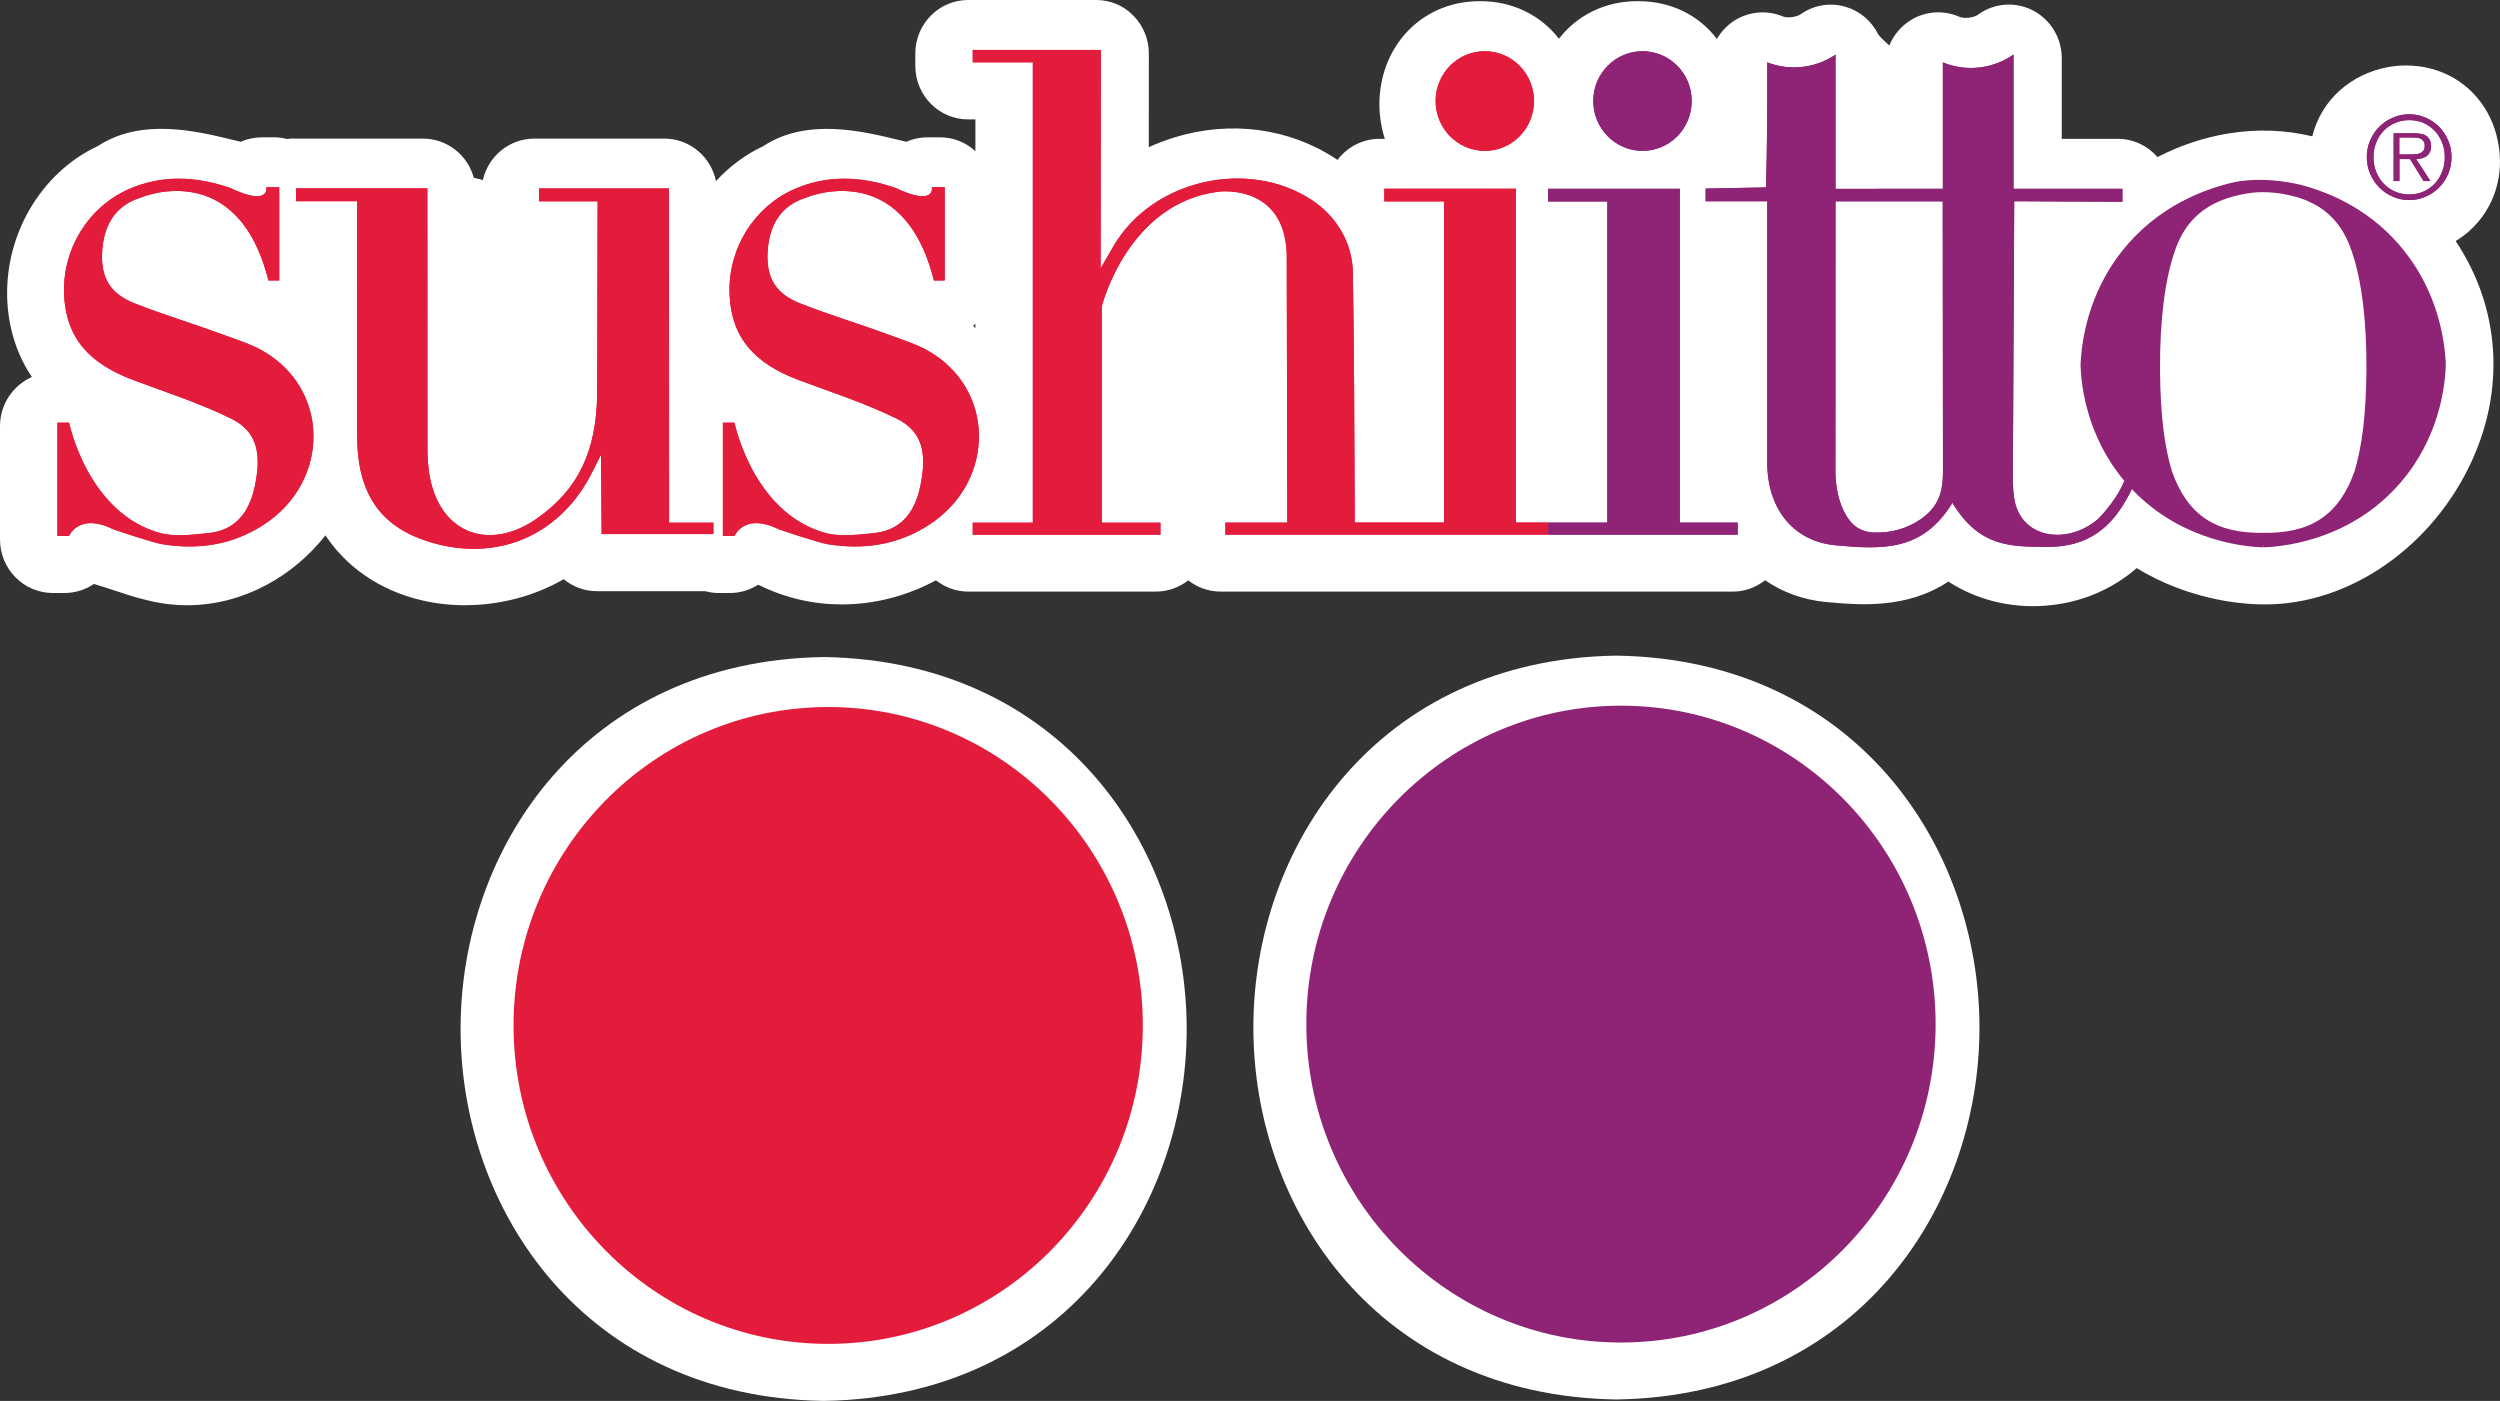
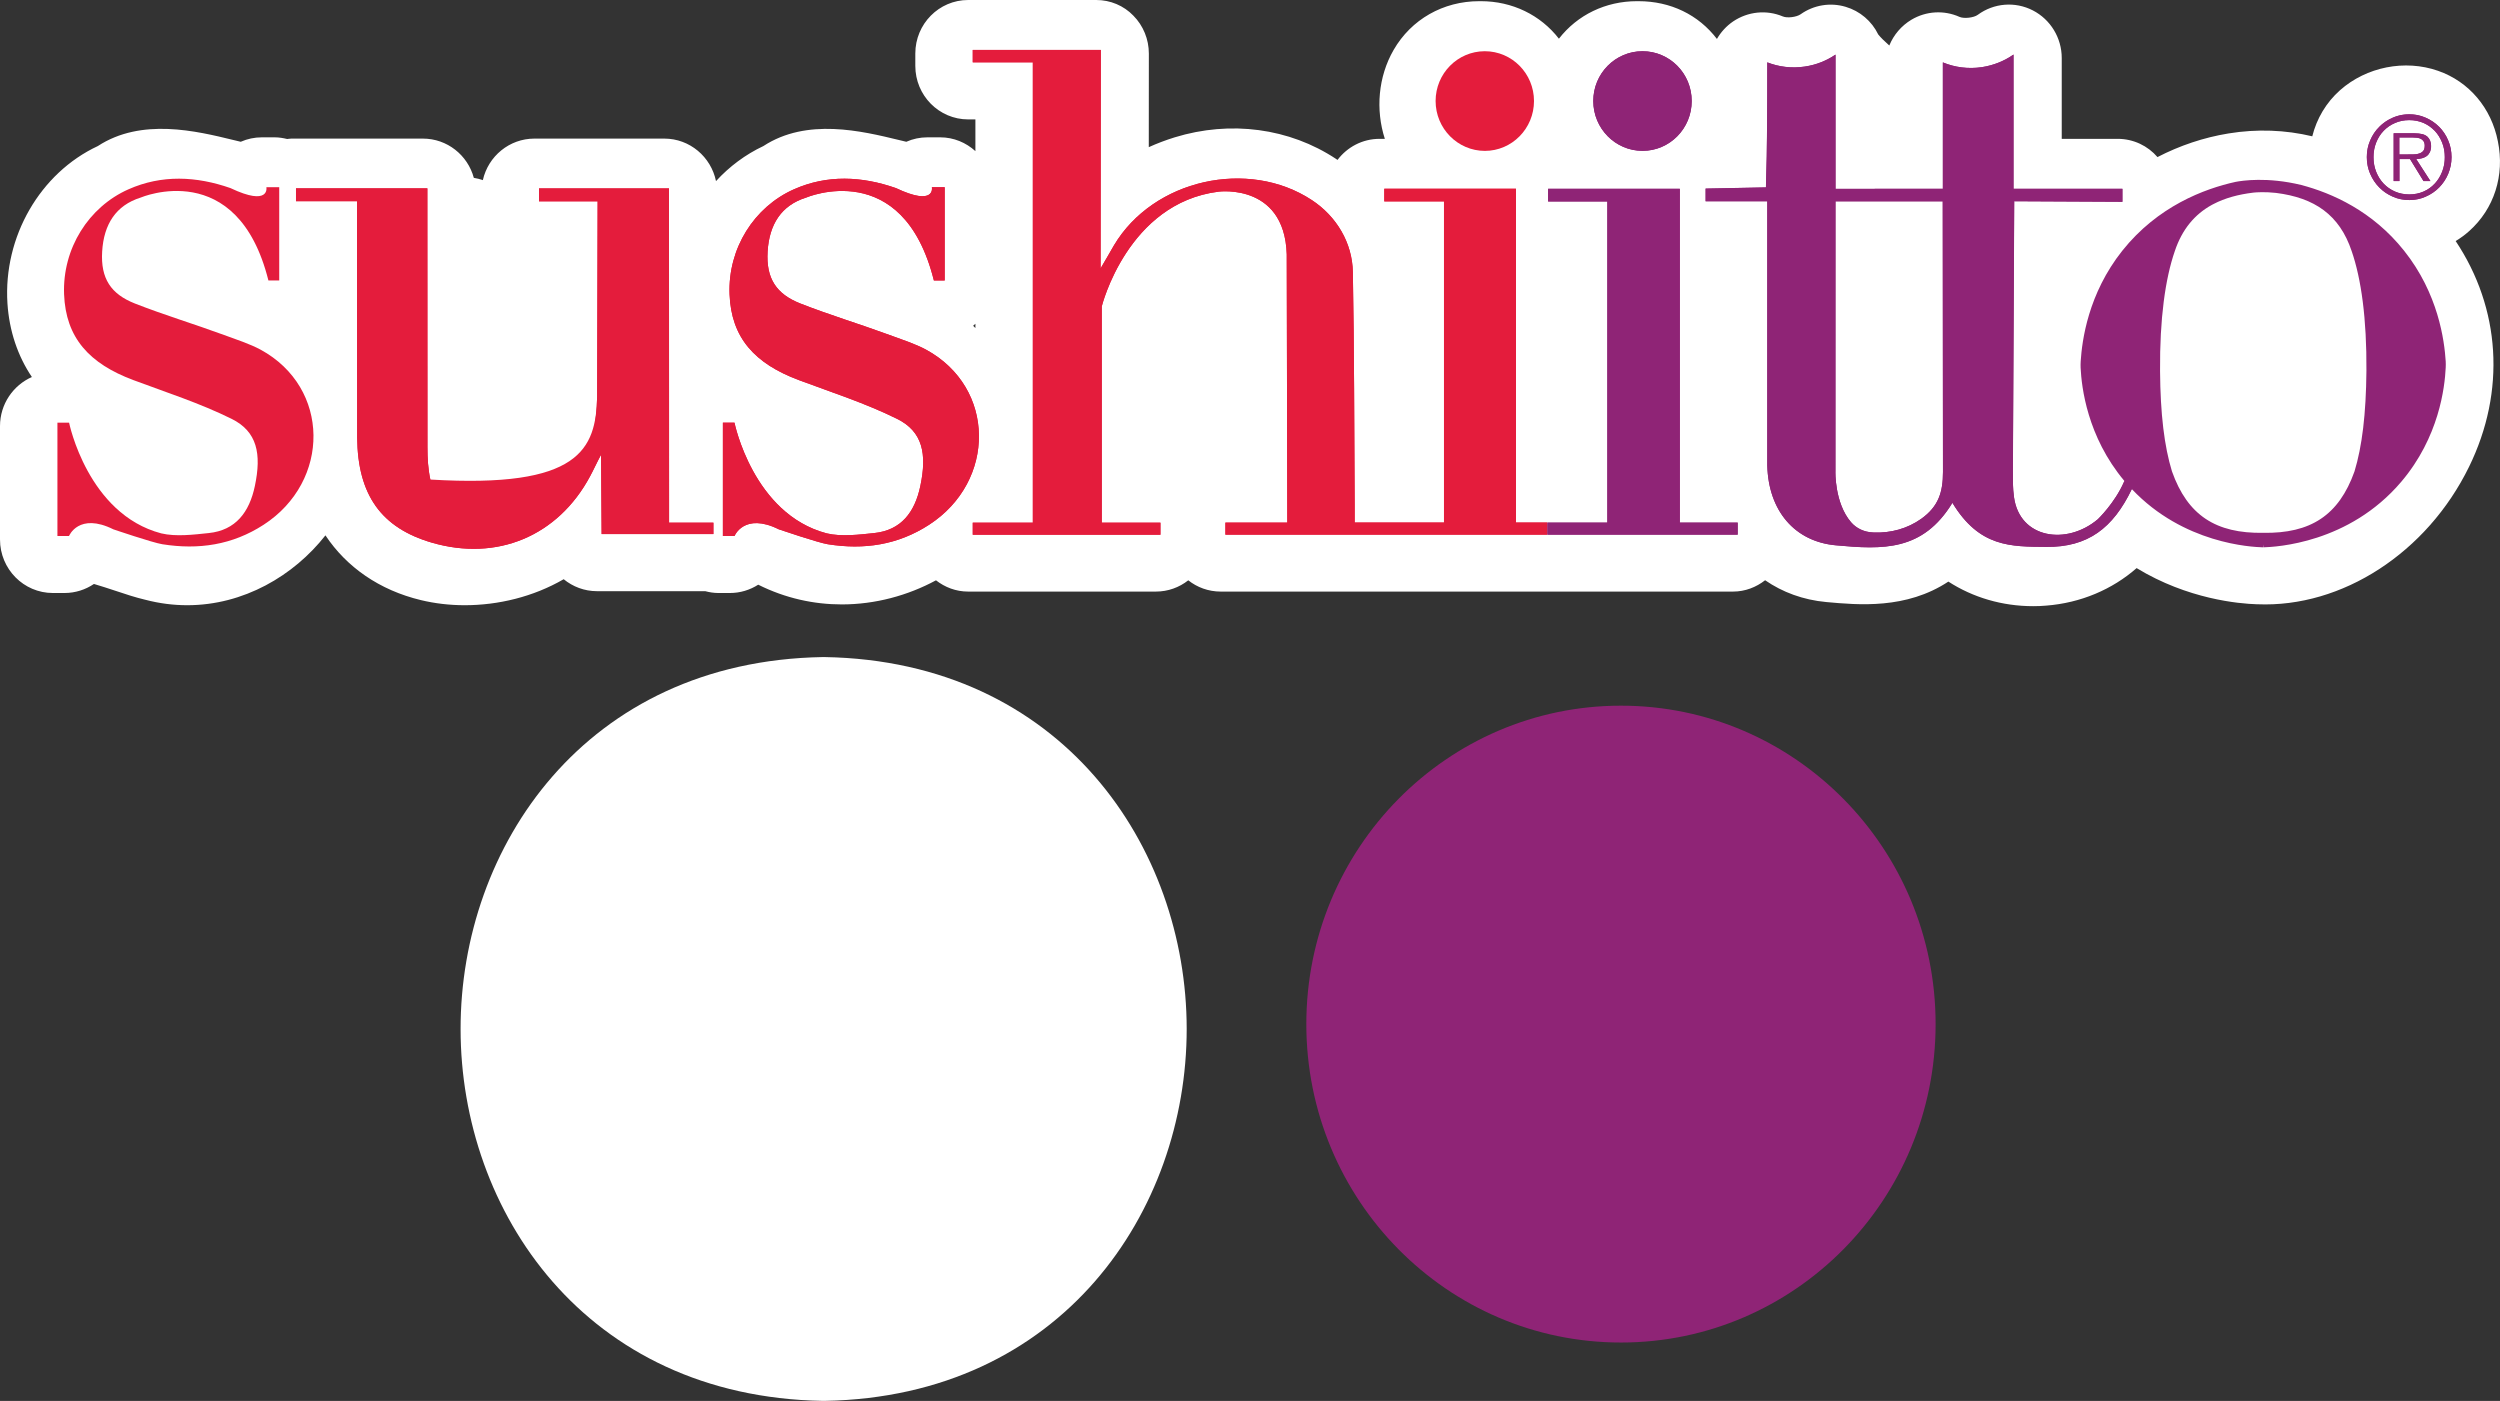
<svg xmlns="http://www.w3.org/2000/svg" width="207" height="116" viewBox="0 0 207 116" fill="none">
  <rect x="0" y="0" width="207" height="116" fill="#333333" stroke="none" />
  <g clip-path="url(#clip0_4268_276)">
    <path d="M204.451 19.131C206.52 17.286 207.402 14.516 206.825 11.706C206.286 8.942 204.438 6.756 201.869 5.863C199.125 4.904 195.946 5.534 193.76 7.465C192.599 8.495 191.82 9.828 191.457 11.286C189.226 10.754 186.89 10.662 184.523 11.049C182.466 11.384 180.481 12.054 178.639 13.006C177.841 12.08 176.66 11.496 175.343 11.496H170.712V4.806C170.712 3.138 169.784 1.615 168.318 0.86C166.846 0.105 165.088 0.249 163.758 1.228C163.433 1.471 162.609 1.563 162.246 1.398C160.955 0.821 159.476 0.913 158.263 1.635C157.433 2.134 156.797 2.882 156.434 3.768C156.032 3.414 155.714 3.099 155.519 2.856C154.981 1.746 154.001 0.913 152.821 0.565C151.549 0.184 150.174 0.414 149.091 1.182C148.753 1.418 147.975 1.517 147.612 1.359C146.262 0.794 144.725 0.952 143.505 1.773C142.947 2.153 142.493 2.652 142.162 3.224C140.632 1.221 138.322 0.098 135.669 0.098C135.624 0.098 135.585 0.098 135.539 0.098C132.944 0.098 130.609 1.234 129.078 3.204C127.554 1.241 125.218 0.098 122.617 0.098H122.481C119.497 0.098 116.85 1.602 115.391 4.136C114.113 6.349 113.886 9.08 114.664 11.496H114.229C112.809 11.496 111.55 12.178 110.746 13.242C110.707 13.216 110.662 13.183 110.623 13.157C106.756 10.603 101.891 9.953 97.266 11.371C96.526 11.601 95.813 11.87 95.119 12.185L95.125 4.431C95.125 3.256 94.665 2.127 93.847 1.3C93.049 0.466 91.934 0 90.772 0H80.166C77.747 0 75.788 1.983 75.788 4.431V5.456C75.788 7.904 77.747 9.887 80.166 9.887H80.763V12.513C79.991 11.811 78.973 11.371 77.85 11.371H76.787C76.183 11.371 75.587 11.496 75.042 11.739C74.834 11.693 74.626 11.64 74.438 11.594C71.376 10.852 66.816 9.736 63.209 12.093C61.717 12.796 60.394 13.787 59.285 14.995C58.87 12.986 57.111 11.476 55.003 11.476H44.248C42.185 11.476 40.427 12.927 39.979 14.916C39.739 14.831 39.486 14.765 39.233 14.726C38.727 12.848 37.028 11.476 35.017 11.476H24.132C24.008 11.476 23.898 11.502 23.775 11.509C23.444 11.43 23.1 11.371 22.743 11.371H21.68C21.076 11.371 20.479 11.496 19.934 11.739C19.727 11.693 19.519 11.64 19.331 11.594C16.269 10.846 11.709 9.736 8.102 12.093C3.321 14.325 0.266 19.604 0.616 25.118C0.765 27.41 1.473 29.484 2.64 31.217C1.09 31.9 0 33.463 0 35.288V44.669C0 47.118 1.959 49.101 4.379 49.101H5.339C6.234 49.101 7.077 48.825 7.778 48.352C8.349 48.517 9.017 48.74 9.497 48.897C10.379 49.193 11.216 49.469 12.027 49.659C13.207 49.968 14.369 50.112 15.504 50.112C20.162 50.112 24.32 47.676 26.947 44.328C28.686 46.947 31.41 48.865 34.861 49.692C36.009 49.968 37.235 50.112 38.481 50.112C41.244 50.112 44.144 49.423 46.674 47.959C47.426 48.576 48.386 48.95 49.431 48.95H58.396C58.746 49.042 59.103 49.101 59.479 49.101H60.439C61.289 49.101 62.093 48.851 62.781 48.412C65.039 49.541 67.4 50.046 69.696 50.046C72.473 50.046 75.165 49.311 77.5 48.05C78.24 48.628 79.154 48.983 80.16 48.983H95.703C96.715 48.983 97.649 48.635 98.388 48.05C99.128 48.635 100.062 48.983 101.074 48.983H143.492C144.498 48.983 145.412 48.622 146.152 48.044C147.586 49.035 149.298 49.672 151.212 49.849C153.872 50.092 157.835 50.46 161.325 48.156C163.355 49.469 165.782 50.191 168.344 50.191C168.701 50.191 169.064 50.178 169.427 50.145C172.288 49.922 174.896 48.806 176.913 47.039C181.149 49.62 185.392 49.987 186.864 50.033C186.877 50.033 186.89 50.033 186.91 50.033C193.916 50.329 200.954 45.772 204.438 38.649C207.506 32.379 207.039 25.519 203.328 19.958C203.724 19.722 204.1 19.446 204.451 19.131ZM80.763 26.806V27.16C80.698 27.101 80.64 27.035 80.575 26.976C80.64 26.924 80.698 26.858 80.763 26.806Z" fill="white" />
    <path d="M68.269 54.405C68.217 54.405 68.172 54.405 68.12 54.405C48.432 54.747 38.13 70.155 38.137 85.203C38.137 100.25 48.438 115.658 68.126 115.993C68.152 115.993 68.178 115.993 68.198 115.993C68.217 115.993 68.25 115.993 68.275 115.993C87.964 115.652 98.258 100.243 98.258 85.196C98.252 70.149 87.951 54.74 68.269 54.405Z" fill="white" />
-     <path d="M133.911 54.287C133.859 54.287 133.814 54.287 133.762 54.287C114.074 54.629 103.772 70.037 103.779 85.084C103.779 100.132 114.08 115.54 133.768 115.875C133.794 115.875 133.82 115.875 133.84 115.875C133.859 115.875 133.891 115.875 133.917 115.875C153.605 115.534 163.9 100.125 163.9 85.078C163.894 70.037 153.592 54.629 133.911 54.287Z" fill="white" />
    <path d="M128.125 44.269H101.463V43.271H106.588L106.542 21.652C106.718 15.106 100.912 15.868 100.912 15.868C93.348 16.806 91.227 25.367 91.227 25.367V43.277H96.085V44.275H80.543V43.277H85.518V5.16H80.543V4.136H91.149L91.129 22.223C91.454 21.684 91.921 20.857 92.239 20.312C95.495 14.844 103.37 13.104 108.625 16.57C110.668 17.916 111.978 20.115 112.017 22.538C112.134 28.945 112.128 35.353 112.167 41.761C112.173 42.299 112.167 42.614 112.167 43.264H119.562V16.675H114.619V15.625H125.523V43.264H128.112V44.269H128.125Z" fill="#E41C3C" />
-     <path d="M35.393 37.053C35.393 37.94 35.445 38.846 35.633 39.706C36.6 44.249 40.589 45.608 44.403 42.969C48.03 40.454 49.334 37.191 49.444 32.839L49.483 16.669H44.63V15.598H55.392C55.399 23.345 55.399 33.639 55.399 41.386V43.277H59.071V44.222H49.814L49.768 37.651C49.496 38.137 49.126 38.944 48.86 39.43C46.2 44.406 41.134 46.501 35.756 44.931C31.572 43.71 29.62 40.986 29.574 36.239L29.561 16.662H24.508V15.592H35.386L35.393 37.053Z" fill="#E41C3C" />
-     <path d="M19.078 15.572C16.25 14.587 13.396 14.45 10.632 15.677C7.343 17.135 5.164 20.568 5.306 24.363C5.442 27.967 7.389 30.107 11.047 31.473C13.772 32.491 16.568 33.39 19.169 34.677C21.297 35.727 21.666 37.572 21.102 40.244C20.648 42.41 19.513 43.907 17.288 44.137C16.049 44.269 14.557 44.452 13.35 44.163C7.252 42.555 5.721 34.998 5.721 34.998H4.755V44.38H5.715C5.715 44.38 6.519 42.404 9.387 43.829C9.387 43.829 12.643 44.938 13.441 45.063C16.444 45.542 19.247 45.122 21.822 43.454C27.388 39.85 27.362 32.097 21.576 28.952C20.706 28.479 19.48 28.079 18.553 27.737C16.075 26.825 13.629 26.096 11.171 25.131C9.185 24.35 8.323 23.063 8.459 20.824C8.595 18.572 9.594 17.003 11.644 16.36C11.644 16.36 19.649 12.933 22.224 23.221H23.12V15.5H22.056C22.062 15.5 22.374 17.135 19.078 15.572Z" fill="#E41C3C" />
+     <path d="M35.393 37.053C35.393 37.94 35.445 38.846 35.633 39.706C48.03 40.454 49.334 37.191 49.444 32.839L49.483 16.669H44.63V15.598H55.392C55.399 23.345 55.399 33.639 55.399 41.386V43.277H59.071V44.222H49.814L49.768 37.651C49.496 38.137 49.126 38.944 48.86 39.43C46.2 44.406 41.134 46.501 35.756 44.931C31.572 43.71 29.62 40.986 29.574 36.239L29.561 16.662H24.508V15.592H35.386L35.393 37.053Z" fill="#E41C3C" />
    <path d="M74.179 15.572C71.35 14.587 68.496 14.45 65.733 15.677C62.444 17.135 60.264 20.568 60.407 24.363C60.543 27.967 62.489 30.107 66.148 31.473C68.872 32.491 71.668 33.39 74.27 34.677C76.397 35.727 76.767 37.572 76.203 40.244C75.749 42.41 74.613 43.907 72.388 44.137C71.149 44.269 69.657 44.452 68.451 44.163C62.346 42.555 60.816 34.998 60.816 34.998H59.855V44.38H60.816C60.816 44.38 61.62 42.404 64.487 43.829C64.487 43.829 67.744 44.938 68.542 45.063C71.545 45.542 74.347 45.122 76.923 43.454C82.489 39.85 82.463 32.097 76.676 28.952C75.807 28.479 74.581 28.079 73.653 27.737C71.175 26.825 68.73 26.096 66.271 25.131C64.286 24.35 63.423 23.063 63.559 20.824C63.696 18.572 64.695 17.003 66.745 16.36C66.745 16.36 74.75 12.933 77.325 23.221H78.22V15.5H77.156C77.169 15.5 77.481 17.135 74.179 15.572Z" fill="#E41C3C" />
-     <path d="M118.868 8.364C118.868 6.086 120.691 4.241 122.942 4.241C125.192 4.241 127.015 6.086 127.015 8.364C127.015 10.642 125.192 12.494 122.942 12.494C120.697 12.487 118.868 10.642 118.868 8.364Z" fill="#E41C3C" />
    <path d="M128.125 44.269H143.881V43.271H139.088V15.632H128.183V16.682H133.087V43.271H128.125V44.263" fill="#8F2476" />
    <path d="M131.926 8.364C131.926 6.086 133.749 4.241 136 4.241C138.251 4.241 140.074 6.086 140.074 8.364C140.074 10.642 138.251 12.494 136 12.494C133.749 12.487 131.926 10.642 131.926 8.364Z" fill="#8F2476" />
    <path d="M175.875 39.89C175.11 41.656 173.702 42.995 173.702 42.995C171.12 45.175 167.228 44.603 166.761 41.157C166.657 40.369 166.67 39.85 166.67 39.017L166.781 16.662L175.739 16.708V15.631H166.716V4.517C165.97 5.042 165.081 5.409 164.102 5.56C162.96 5.731 161.838 5.574 160.865 5.167V15.631L151.977 15.638V4.523H151.971C151.238 5.022 150.382 5.37 149.441 5.508C148.351 5.672 147.274 5.534 146.327 5.16C146.327 8.646 146.327 12.126 146.217 15.513L141.222 15.612V16.662H146.327V38.537C146.424 42.306 148.611 44.84 152.003 45.148C155.902 45.51 159.204 45.641 161.656 41.63C163.887 45.313 166.482 45.254 169.427 45.28C172.865 45.313 174.948 43.737 176.505 40.507M159.074 42.962C157.939 43.77 156.557 44.144 155.169 44.091L155.065 44.085C154.378 44.059 153.716 43.763 153.262 43.238C151.893 41.643 151.971 39.043 151.971 39.043V16.669H160.852L160.878 39.076C160.878 40.73 160.521 41.931 159.074 42.962Z" fill="#8F2476" />
    <path d="M199.488 16.564C199.002 16.564 198.548 16.472 198.119 16.281C197.691 16.091 197.321 15.842 197.004 15.52C196.686 15.198 196.433 14.824 196.251 14.391C196.063 13.957 195.972 13.498 195.972 13.005C195.972 12.52 196.063 12.06 196.251 11.627C196.433 11.193 196.686 10.819 197.004 10.504C197.321 10.189 197.691 9.933 198.119 9.749C198.548 9.559 199.002 9.467 199.488 9.467C199.968 9.467 200.422 9.559 200.85 9.749C201.272 9.939 201.648 10.189 201.966 10.504C202.284 10.826 202.531 11.193 202.712 11.627C202.894 12.053 202.985 12.513 202.985 13.005C202.985 13.498 202.894 13.957 202.712 14.391C202.531 14.817 202.278 15.198 201.966 15.52C201.648 15.842 201.279 16.098 200.85 16.281C200.422 16.472 199.975 16.564 199.488 16.564ZM199.488 16.098C199.916 16.098 200.305 16.019 200.669 15.861C201.032 15.704 201.337 15.487 201.596 15.205C201.856 14.929 202.057 14.601 202.206 14.226C202.355 13.852 202.427 13.445 202.427 13.012C202.427 12.579 202.355 12.178 202.206 11.804C202.057 11.43 201.856 11.108 201.596 10.832C201.337 10.557 201.026 10.34 200.669 10.182C200.305 10.025 199.916 9.946 199.488 9.946C199.06 9.946 198.671 10.025 198.307 10.182C197.944 10.34 197.633 10.557 197.367 10.832C197.101 11.108 196.9 11.43 196.751 11.804C196.601 12.178 196.53 12.579 196.53 13.012C196.53 13.452 196.601 13.852 196.751 14.226C196.9 14.601 197.101 14.929 197.367 15.205C197.626 15.48 197.944 15.697 198.307 15.861C198.671 16.019 199.066 16.098 199.488 16.098ZM201.24 14.995H200.669L199.553 13.17H198.677V14.995H198.197V11.036H199.91C200.429 11.036 200.786 11.128 200.993 11.318C201.194 11.509 201.298 11.758 201.298 12.086C201.298 12.277 201.266 12.447 201.207 12.579C201.142 12.717 201.058 12.828 200.948 12.914C200.837 12.999 200.708 13.058 200.558 13.104C200.409 13.143 200.247 13.17 200.072 13.176L201.24 14.995ZM199.397 12.782H199.838C200.001 12.782 200.15 12.762 200.286 12.723C200.422 12.684 200.539 12.618 200.63 12.52C200.721 12.421 200.766 12.27 200.766 12.073C200.766 11.916 200.734 11.791 200.675 11.706C200.617 11.614 200.539 11.548 200.448 11.502C200.357 11.456 200.254 11.423 200.13 11.41C200.014 11.397 199.897 11.39 199.78 11.39H198.658V12.795H199.397V12.782Z" fill="#8F2476" />
    <path d="M128.125 44.269H101.463V43.271H106.588L106.542 21.652C106.718 15.106 100.912 15.868 100.912 15.868C93.348 16.806 91.227 25.367 91.227 25.367V43.277H96.085V44.275H80.543V43.277H85.518V5.16H80.543V4.136H91.149L91.129 22.223C91.454 21.684 91.921 20.857 92.239 20.312C95.495 14.844 103.37 13.104 108.625 16.57C110.668 17.916 111.978 20.115 112.017 22.538C112.134 28.945 112.128 35.353 112.167 41.761C112.173 42.299 112.167 42.614 112.167 43.264H119.562V16.675H114.619V15.625H125.523V43.264H128.112V44.269H128.125Z" fill="#E41C3C" />
    <path d="M35.393 37.053C35.393 37.94 35.445 38.846 35.633 39.706C36.6 44.249 40.589 45.608 44.403 42.969C48.03 40.454 49.334 37.191 49.444 32.839L49.483 16.669H44.63V15.598H55.392C55.399 23.345 55.399 33.639 55.399 41.386V43.277H59.071V44.222H49.814L49.768 37.651C49.496 38.137 49.126 38.944 48.86 39.43C46.2 44.406 41.134 46.501 35.756 44.931C31.572 43.71 29.62 40.986 29.574 36.239L29.561 16.662H24.508V15.592H35.386L35.393 37.053Z" fill="#E41C3C" />
    <path d="M19.078 15.572C16.25 14.587 13.396 14.45 10.632 15.677C7.343 17.135 5.164 20.568 5.306 24.363C5.442 27.967 7.389 30.107 11.047 31.473C13.772 32.491 16.568 33.39 19.169 34.677C21.297 35.727 21.666 37.572 21.102 40.244C20.648 42.41 19.513 43.907 17.288 44.137C16.049 44.269 14.557 44.452 13.35 44.163C7.252 42.555 5.721 34.998 5.721 34.998H4.755V44.38H5.715C5.715 44.38 6.519 42.404 9.387 43.829C9.387 43.829 12.643 44.938 13.441 45.063C16.444 45.542 19.247 45.122 21.822 43.454C27.388 39.85 27.362 32.097 21.576 28.952C20.706 28.479 19.48 28.079 18.553 27.737C16.075 26.825 13.629 26.096 11.171 25.131C9.185 24.35 8.323 23.063 8.459 20.824C8.595 18.572 9.594 17.003 11.644 16.36C11.644 16.36 19.649 12.933 22.224 23.221H23.12V15.5H22.056C22.062 15.5 22.374 17.135 19.078 15.572Z" fill="#E41C3C" />
    <path d="M74.179 15.572C71.35 14.587 68.496 14.45 65.733 15.677C62.444 17.135 60.264 20.568 60.407 24.363C60.543 27.967 62.489 30.107 66.148 31.473C68.872 32.491 71.668 33.39 74.27 34.677C76.397 35.727 76.767 37.572 76.203 40.244C75.749 42.41 74.613 43.907 72.388 44.137C71.149 44.269 69.657 44.452 68.451 44.163C62.346 42.555 60.816 34.998 60.816 34.998H59.855V44.38H60.816C60.816 44.38 61.62 42.404 64.487 43.829C64.487 43.829 67.744 44.938 68.542 45.063C71.545 45.542 74.347 45.122 76.923 43.454C82.489 39.85 82.463 32.097 76.676 28.952C75.807 28.479 74.581 28.079 73.653 27.737C71.175 26.825 68.73 26.096 66.271 25.131C64.286 24.35 63.423 23.063 63.559 20.824C63.696 18.572 64.695 17.003 66.745 16.36C66.745 16.36 74.75 12.933 77.325 23.221H78.22V15.5H77.156C77.169 15.5 77.481 17.135 74.179 15.572Z" fill="#E41C3C" />
    <path d="M118.868 8.364C118.868 6.086 120.691 4.241 122.942 4.241C125.192 4.241 127.015 6.086 127.015 8.364C127.015 10.642 125.192 12.494 122.942 12.494C120.697 12.487 118.868 10.642 118.868 8.364Z" fill="#E41C3C" />
    <path d="M139.088 15.632H128.183V16.682H133.087V43.271H128.125V44.263V44.269H143.881V43.271H139.088V15.632Z" fill="#8F2476" />
    <path d="M136 12.487C138.251 12.487 140.074 10.642 140.074 8.364C140.074 6.086 138.251 4.241 136 4.241C133.749 4.241 131.919 6.086 131.919 8.364C131.926 10.642 133.749 12.487 136 12.487Z" fill="#8F2476" />
    <path d="M202.92 12.303C202.874 12.073 202.809 11.85 202.712 11.633C202.667 11.528 202.615 11.423 202.563 11.318C202.453 11.114 202.329 10.931 202.187 10.753C202.115 10.668 202.044 10.583 201.96 10.504C201.882 10.425 201.797 10.346 201.713 10.274C201.538 10.13 201.356 10.005 201.155 9.893C201.058 9.841 200.954 9.788 200.844 9.742C200.74 9.696 200.63 9.657 200.52 9.618C200.189 9.512 199.845 9.46 199.488 9.46C199.125 9.46 198.775 9.512 198.444 9.618C198.333 9.65 198.223 9.696 198.119 9.742C197.801 9.88 197.51 10.057 197.25 10.274C197.166 10.346 197.081 10.418 197.004 10.504C196.686 10.819 196.433 11.193 196.251 11.627C196.206 11.732 196.167 11.843 196.128 11.955C196.024 12.29 195.972 12.637 195.972 13.005C195.972 13.373 196.024 13.727 196.128 14.062C196.16 14.174 196.206 14.285 196.251 14.39C196.439 14.824 196.686 15.198 197.004 15.52C197.081 15.598 197.166 15.677 197.25 15.749C197.51 15.966 197.795 16.143 198.119 16.281C198.223 16.327 198.333 16.366 198.444 16.406C198.775 16.511 199.118 16.564 199.488 16.564C199.845 16.564 200.195 16.511 200.52 16.406C200.63 16.373 200.74 16.327 200.844 16.281C200.948 16.235 201.051 16.183 201.155 16.13C201.356 16.019 201.538 15.894 201.713 15.749C201.797 15.677 201.882 15.598 201.96 15.52C202.037 15.441 202.115 15.355 202.187 15.27C202.329 15.093 202.453 14.909 202.563 14.706C202.615 14.607 202.667 14.502 202.712 14.39C202.803 14.174 202.868 13.95 202.92 13.721C202.965 13.491 202.991 13.255 202.991 13.005C202.985 12.769 202.965 12.533 202.92 12.303ZM202.303 13.937C202.278 14.036 202.245 14.128 202.206 14.226C202.057 14.601 201.856 14.929 201.596 15.204C201.467 15.342 201.324 15.467 201.168 15.579C201.013 15.69 200.844 15.782 200.669 15.861C200.305 16.019 199.916 16.097 199.488 16.097C199.06 16.097 198.671 16.019 198.301 15.861C197.938 15.703 197.626 15.487 197.36 15.204C197.101 14.929 196.893 14.601 196.744 14.226C196.705 14.134 196.673 14.036 196.647 13.937C196.562 13.649 196.524 13.333 196.524 13.005C196.524 12.684 196.562 12.375 196.647 12.086C196.673 11.988 196.705 11.896 196.744 11.804C196.893 11.43 197.094 11.108 197.36 10.832C197.62 10.556 197.938 10.34 198.301 10.182C198.664 10.025 199.06 9.946 199.488 9.946C199.91 9.946 200.305 10.025 200.669 10.182C200.85 10.261 201.019 10.353 201.168 10.464C201.317 10.576 201.467 10.694 201.596 10.832C201.856 11.108 202.057 11.43 202.206 11.804C202.245 11.896 202.278 11.994 202.303 12.086C202.388 12.375 202.427 12.684 202.427 13.005C202.433 13.34 202.388 13.649 202.303 13.937Z" fill="#8F2476" />
    <path d="M200.935 12.914C201.045 12.828 201.129 12.717 201.194 12.579C201.253 12.441 201.285 12.277 201.285 12.087C201.285 11.765 201.181 11.509 200.98 11.318C200.928 11.273 200.87 11.233 200.798 11.194C200.656 11.121 200.474 11.075 200.26 11.056C200.15 11.043 200.033 11.036 199.903 11.036H198.191V14.995H198.671V13.17H199.546L200.669 14.995H201.24L200.052 13.17C200.228 13.163 200.39 13.137 200.539 13.098C200.688 13.058 200.824 12.999 200.935 12.914ZM199.845 12.783H199.404H198.671V11.377H199.786C199.903 11.377 200.02 11.384 200.137 11.397C200.254 11.41 200.357 11.443 200.448 11.489C200.494 11.515 200.539 11.542 200.571 11.575C200.61 11.607 200.643 11.647 200.675 11.693C200.734 11.785 200.766 11.909 200.766 12.06C200.766 12.257 200.721 12.408 200.63 12.507C200.539 12.605 200.429 12.677 200.286 12.71C200.15 12.769 200.001 12.783 199.845 12.783Z" fill="#8F2476" />
    <path d="M202.504 29.911C202.394 28.197 201.901 24.324 199.053 20.752C196.439 17.463 193.079 15.986 190.542 15.316C187.734 14.633 185.638 14.955 185.106 15.06C182.505 15.631 178.658 17.082 175.733 20.752C172.891 24.324 172.392 28.197 172.282 29.911C172.269 30.095 172.269 30.265 172.275 30.449C172.353 32.051 172.813 36.135 175.888 39.811L175.869 39.89C175.103 41.656 173.696 42.995 173.696 42.995C171.114 45.175 167.222 44.603 166.755 41.157C166.651 40.369 166.664 39.85 166.664 39.017L166.774 16.662L175.733 16.708V15.631H166.722V4.517C165.976 5.042 165.087 5.409 164.108 5.56C162.966 5.731 161.844 5.574 160.871 5.167V15.631L151.984 15.638V4.53H151.977C151.244 5.029 150.388 5.377 149.447 5.515C148.357 5.679 147.281 5.541 146.334 5.167C146.334 8.659 146.334 12.132 146.223 15.52L141.228 15.618V16.669H146.334V38.544C146.431 42.312 148.617 44.846 152.01 45.155C155.908 45.516 159.21 45.654 161.662 41.636C163.894 45.319 166.489 45.26 169.434 45.286C172.872 45.319 174.954 43.743 176.511 40.513L176.518 40.5C180.805 45.024 186.417 45.293 187.383 45.319L187.396 45.083L187.409 45.319C188.421 45.286 194.48 45.004 198.82 39.896C201.96 36.2 202.427 32.064 202.504 30.449C202.517 30.272 202.511 30.095 202.504 29.911ZM159.074 42.962C157.939 43.77 156.557 44.144 155.169 44.092L155.065 44.085C154.377 44.059 153.716 43.763 153.268 43.238C151.899 41.643 151.977 39.043 151.977 39.043L151.984 16.669H160.864L160.877 39.076C160.877 40.73 160.521 41.931 159.074 42.962ZM194.954 39.03C193.656 42.673 191.314 44.183 187.396 44.118C183.478 44.183 181.13 42.673 179.839 39.03C179.203 36.955 178.879 34.283 178.853 30.718C178.82 26.385 179.287 23.063 180.072 20.798C180.676 18.986 181.72 17.745 183.154 16.958L183.283 16.892C184.224 16.4 185.333 16.098 186.592 15.947C186.838 15.92 187.558 15.874 188.454 15.973C191.639 16.373 193.715 17.785 194.72 20.798C195.505 23.063 195.972 26.385 195.94 30.718C195.907 34.29 195.583 36.955 194.954 39.03Z" fill="#8F2476" />
-     <path d="M42.522 84.908C42.522 70.346 54.186 58.542 68.574 58.542C82.962 58.542 94.626 70.346 94.626 84.908C94.626 99.469 82.962 111.273 68.574 111.273C54.186 111.28 42.522 99.469 42.522 84.908Z" fill="#E41C3C" />
    <path d="M108.164 84.795C108.164 70.234 119.828 58.43 134.216 58.43C148.604 58.43 160.268 70.234 160.268 84.795C160.268 99.357 148.604 111.161 134.216 111.161C119.828 111.161 108.164 99.357 108.164 84.795Z" fill="#8F2476" />
  </g>
  <defs>
    <clipPath id="clip0_4268_276">
      <rect width="207" height="116" fill="white" />
    </clipPath>
  </defs>
</svg>